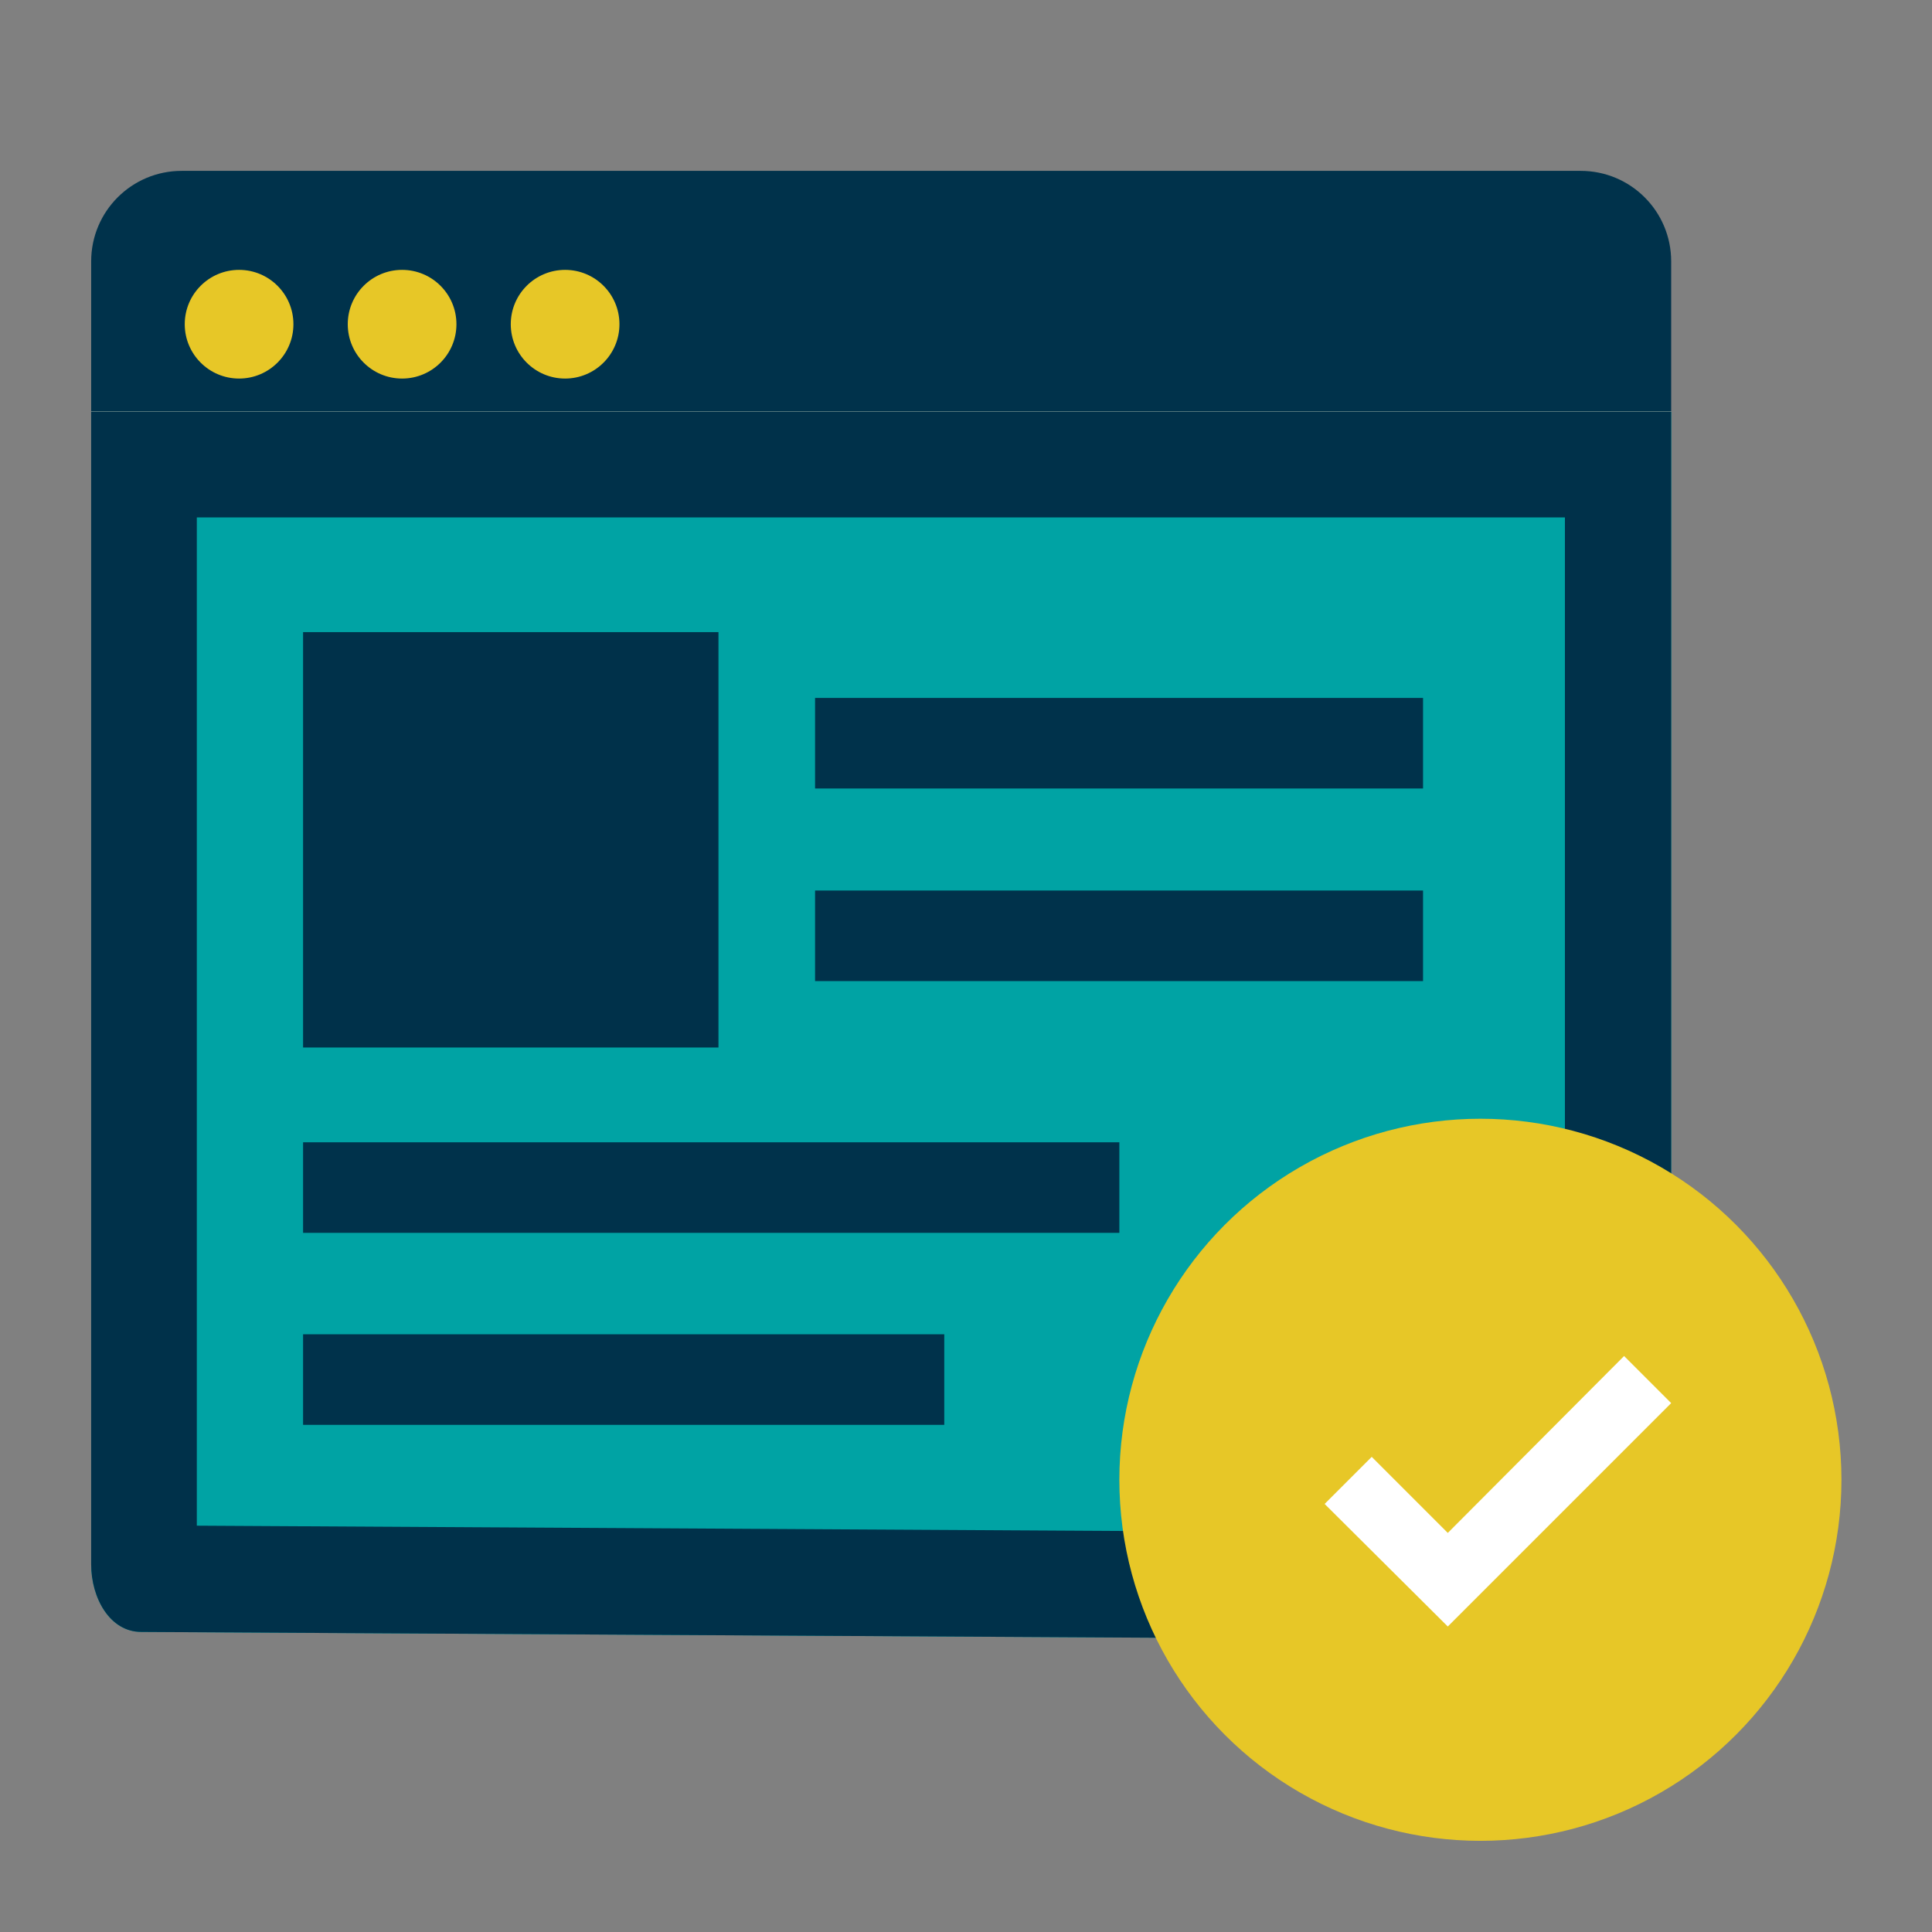
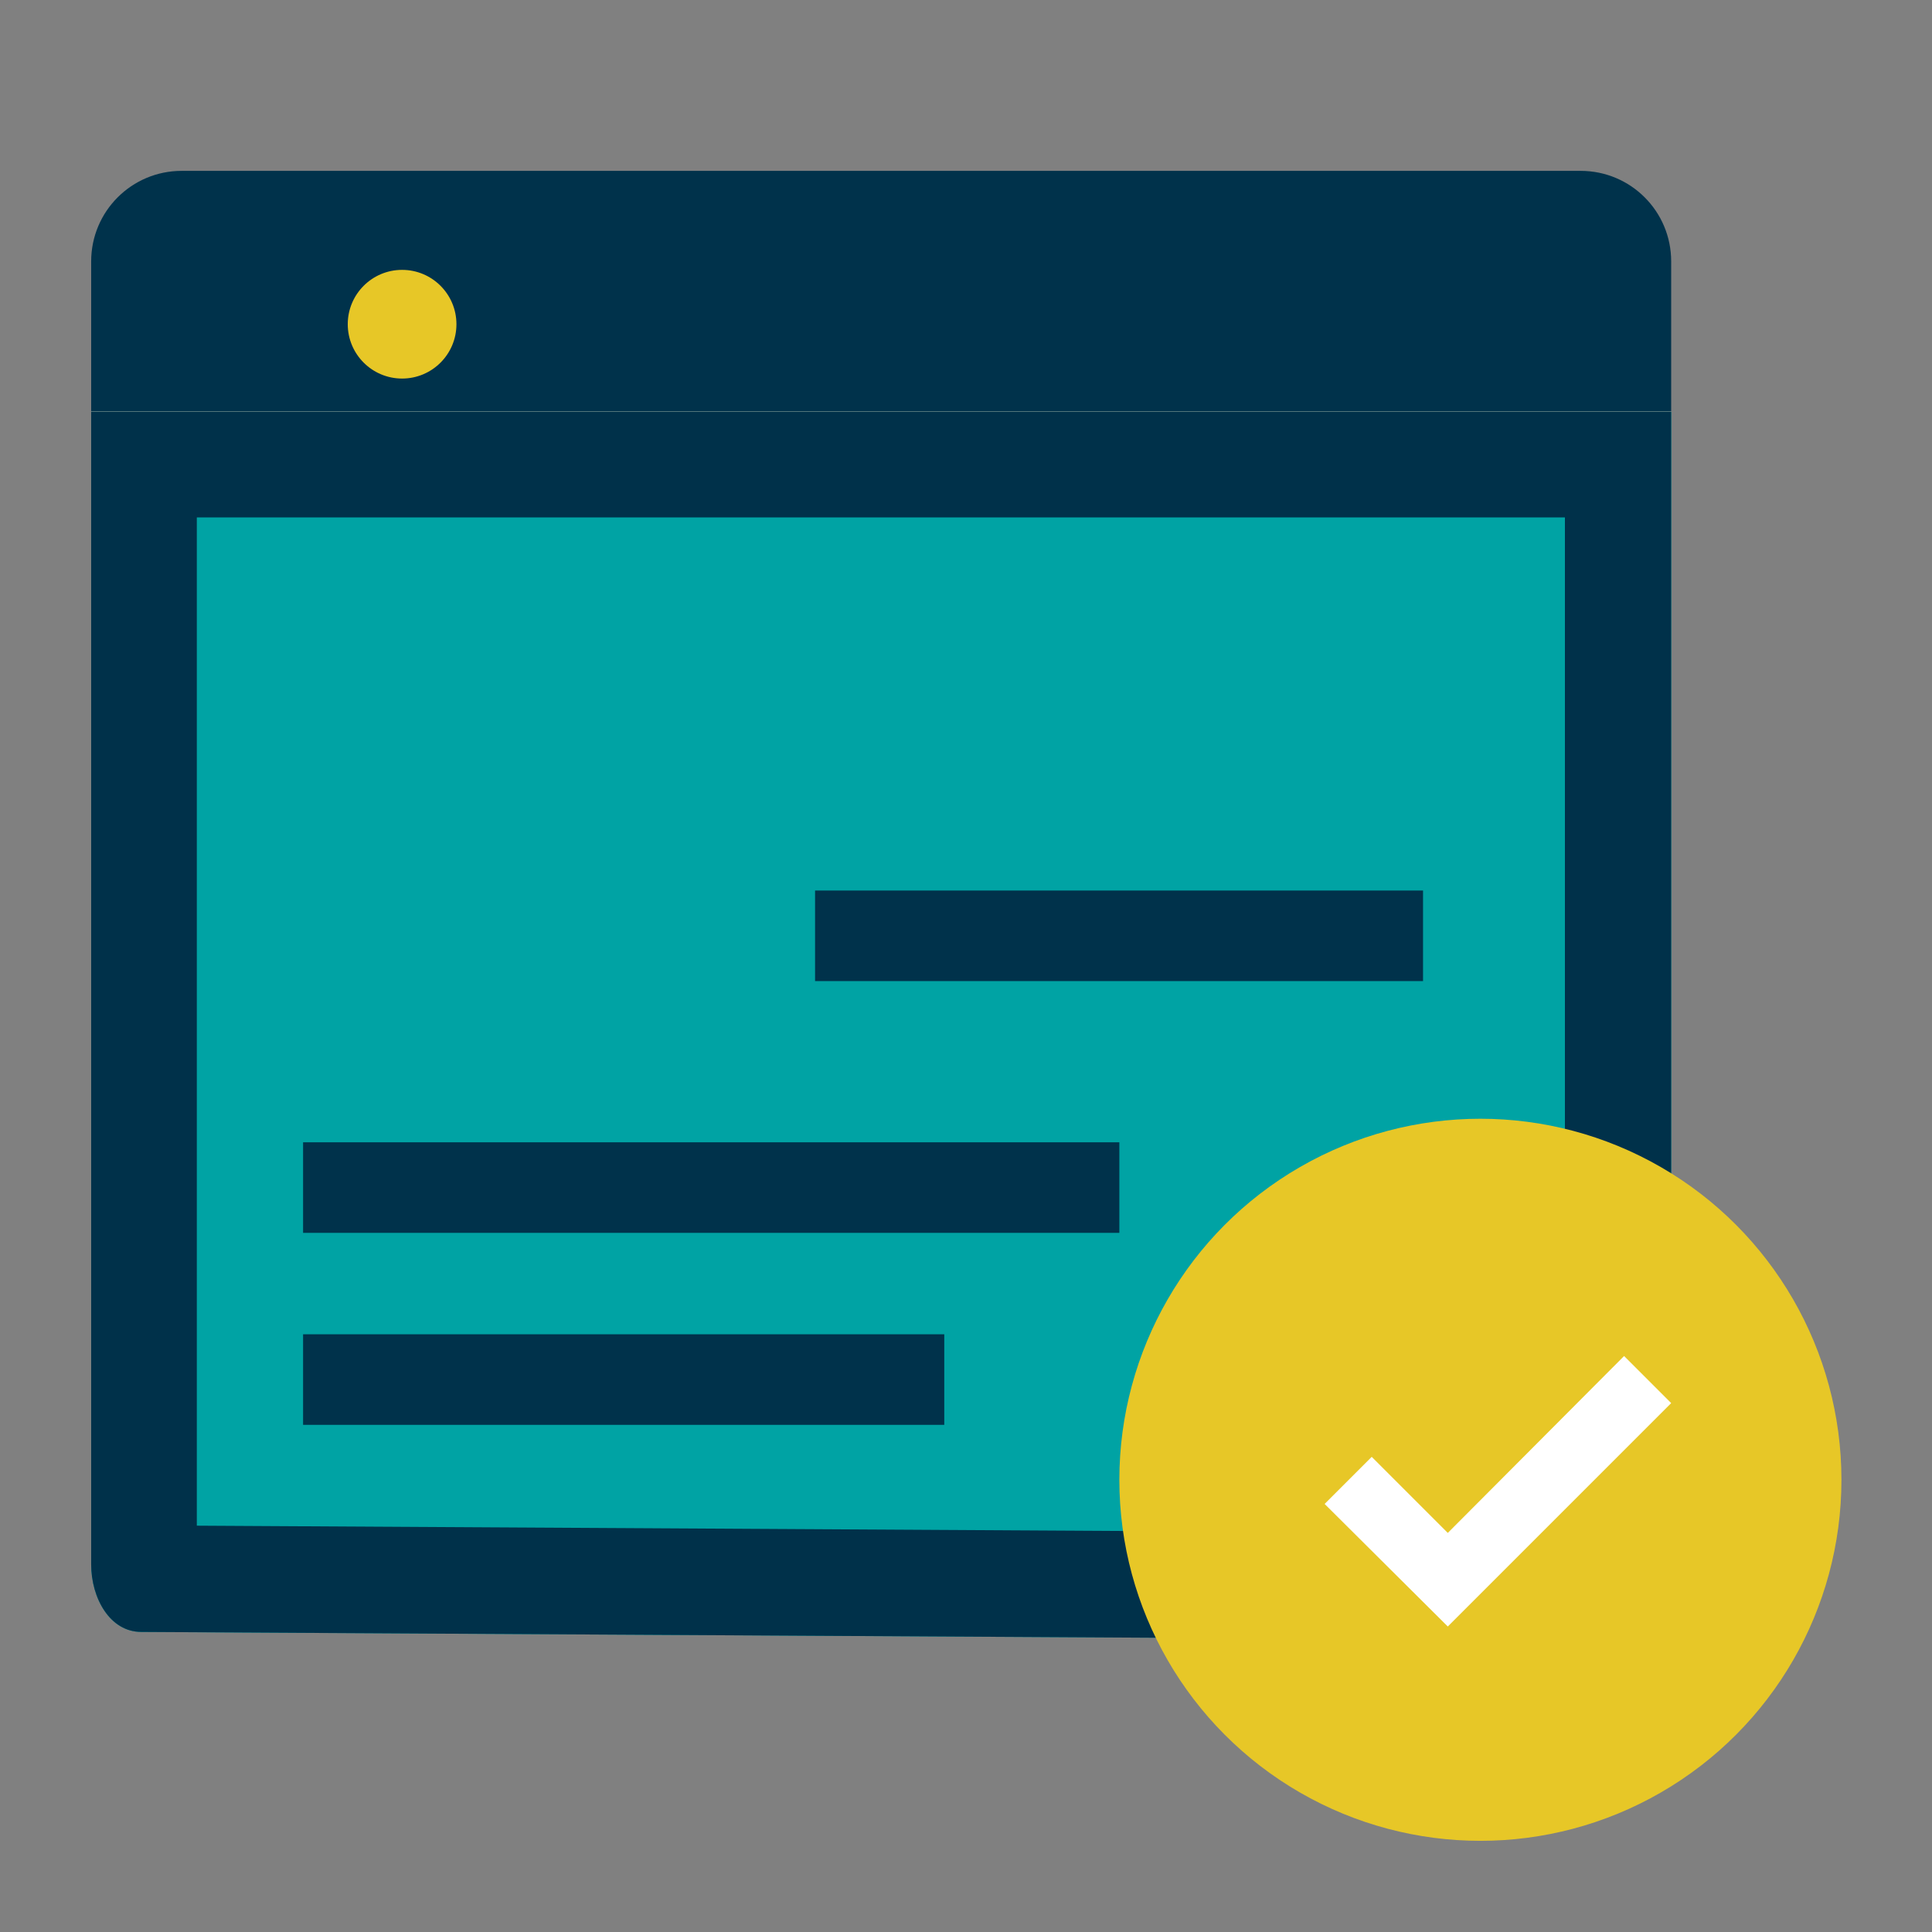
<svg xmlns="http://www.w3.org/2000/svg" id="Layer_1" viewBox="0 0 32 32">
  <rect x="0" y="0" width="32" height="32" fill="#808080" stroke="none" />
  <defs>
    <style>.cls-1{fill:#e7c727;}.cls-2{fill:#e7c727;}.cls-3{fill:#00314a;}.cls-4{fill:#fff;}.cls-5{fill:#00324b;}.cls-6{fill:#00324b;}.cls-7{fill:#00a3a4;}</style>
  </defs>
  <path class="cls-6" d="M3.01,2.83h23.17c.83,0,1.5.67,1.5,1.5v2.48H1.51v-2.48c0-.83.67-1.5,1.5-1.5Z" />
  <path class="cls-7" d="M26.85,27.16c.41,0,.83-.42.83-1.12V6.82H1.51v19.09c0,.56.31,1.12.83,1.12l24.51.14Z" />
  <path class="cls-3" d="M25.92,8.57v16.83l-22.66-.13V8.57h22.66M27.67,6.82H1.51v19.09c0,.56.31,1.12.83,1.12l24.51.14c.41,0,.83-.42.83-1.12V6.82h0Z" />
-   <circle class="cls-2" cx="3.96" cy="5.37" r=".9" />
  <circle class="cls-2" cx="6.66" cy="5.37" r=".9" />
-   <circle class="cls-2" cx="9.36" cy="5.37" r=".9" />
-   <rect class="cls-3" x="5.02" y="10.47" width="6.88" height="6.88" />
-   <rect class="cls-5" x="13.5" y="11.56" width="10.07" height="1.5" />
  <rect class="cls-5" x="13.5" y="14.75" width="10.07" height="1.5" />
  <rect class="cls-5" x="5.02" y="18.92" width="13.52" height="1.5" />
  <rect class="cls-5" x="5.02" y="22.1" width="10.62" height="1.5" />
  <circle class="cls-1" cx="24.52" cy="24.51" r="5.98" />
  <polygon class="cls-4" points="23.98 26.94 21.94 24.91 22.72 24.13 23.98 25.39 26.9 22.46 27.68 23.24 23.98 26.94" />
</svg>